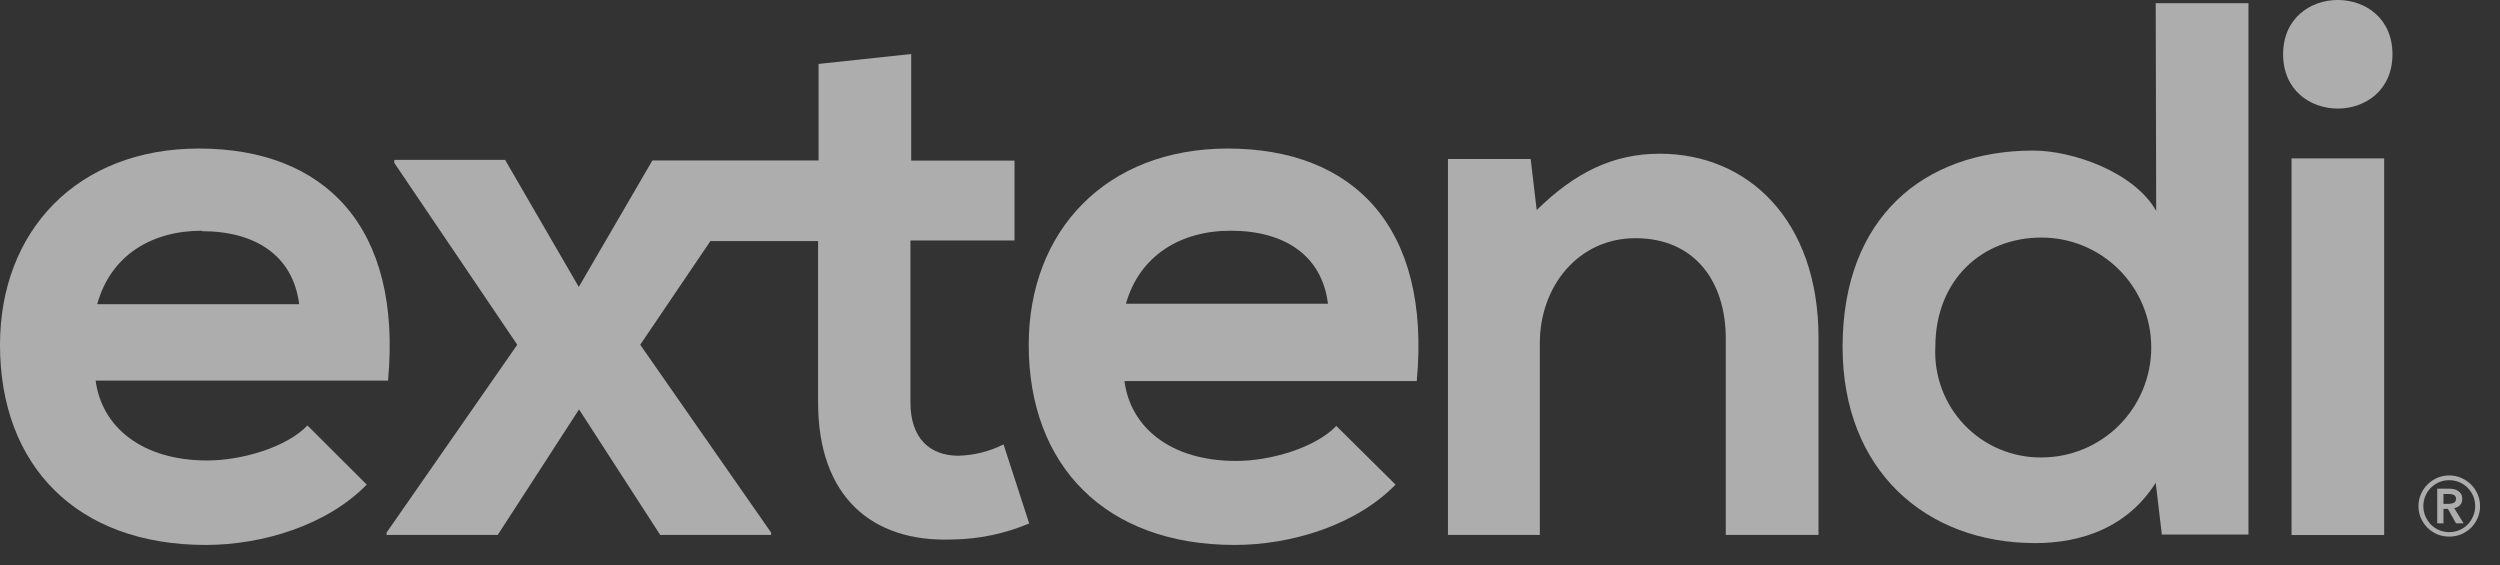
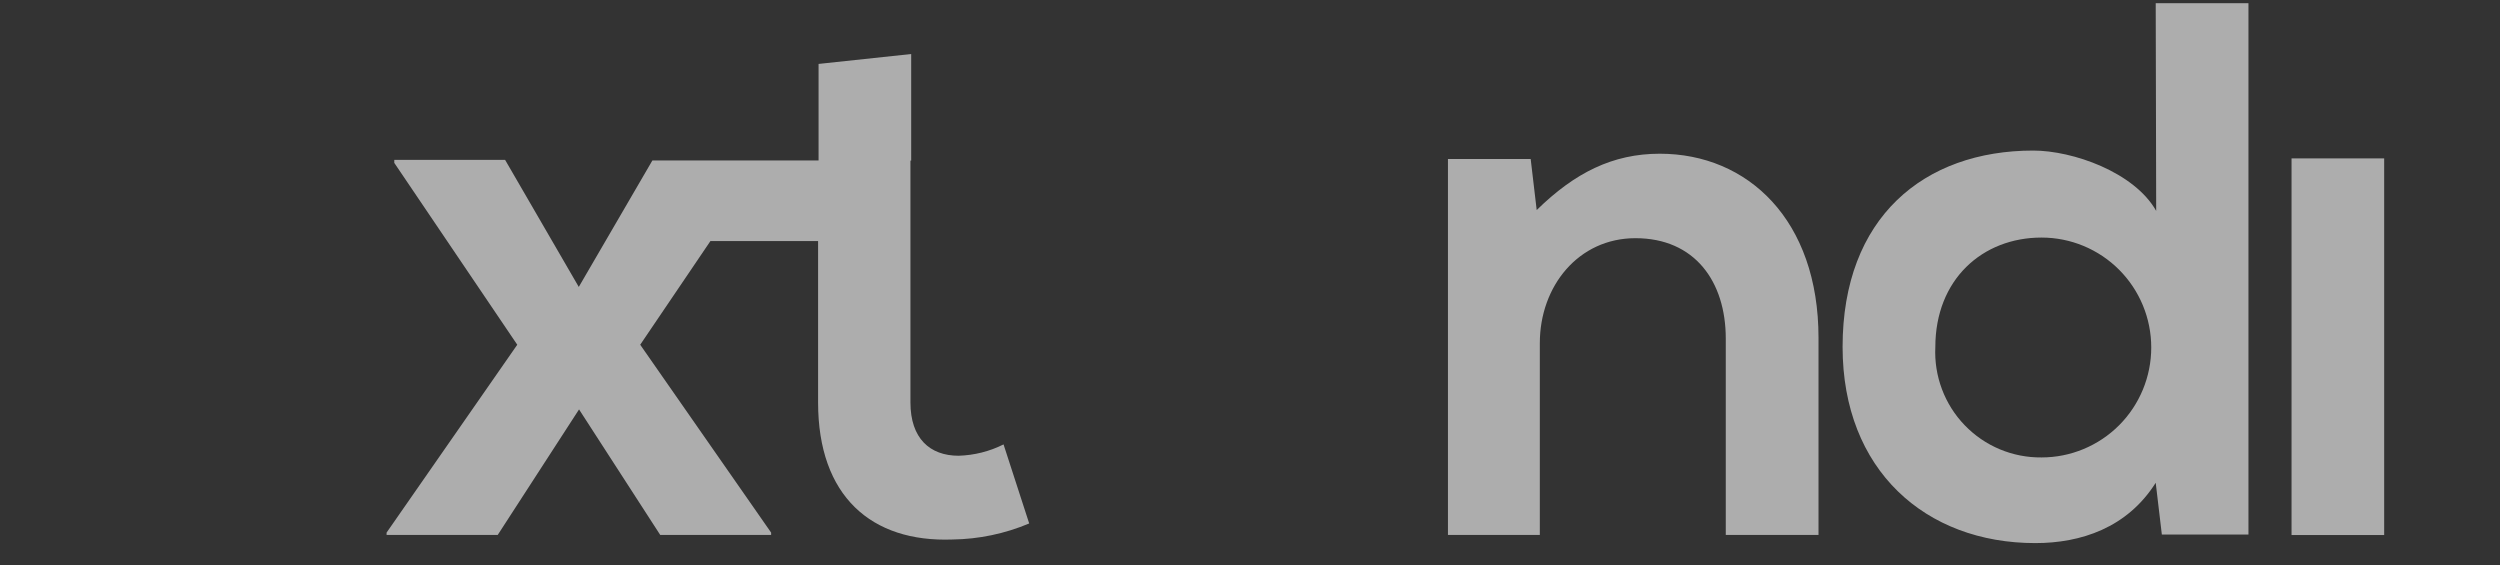
<svg xmlns="http://www.w3.org/2000/svg" width="84" height="19" viewBox="0 0 84 19" fill="none">
  <rect x="0" y="0" width="84" height="19" fill="#333333" stroke="none" />
-   <path d="M76.713 1.823C76.713 4.256 80.387 4.256 80.387 1.823C80.387 -0.61 76.713 -0.606 76.713 1.823Z" fill="white" fill-opacity="0.6" />
-   <path d="M6.964 15.472C4.771 15.472 3.419 14.349 3.213 12.788H13.038C13.519 7.598 10.893 4.991 6.685 4.991C2.602 4.991 0 7.752 0 11.588C0 15.642 2.574 18.31 6.911 18.31C8.825 18.31 10.994 17.645 12.322 16.283L10.331 14.296C9.618 15.038 8.113 15.472 6.964 15.472ZM6.786 7.768C8.57 7.768 9.845 8.579 10.052 10.221H3.266C3.723 8.571 5.103 7.752 6.786 7.752V7.768Z" fill="white" fill-opacity="0.6" />
-   <path d="M32.21 15.313C31.239 15.313 30.591 14.725 30.591 13.525V8.08H34.088V5.396H30.616V1.815L27.504 2.148V5.392H21.92L19.447 9.641L16.971 5.371H13.248V5.473L17.38 11.583L12.989 17.896V17.973H16.724L19.456 13.756L22.183 17.973H25.91V17.896L21.511 11.583L23.87 8.1H27.488V13.525C27.488 16.668 29.276 18.229 32.004 18.127C32.889 18.116 33.765 17.932 34.581 17.588L33.719 14.932C33.25 15.168 32.735 15.297 32.21 15.313Z" fill="white" fill-opacity="0.6" />
+   <path d="M32.21 15.313C31.239 15.313 30.591 14.725 30.591 13.525V8.08V5.396H30.616V1.815L27.504 2.148V5.392H21.92L19.447 9.641L16.971 5.371H13.248V5.473L17.38 11.583L12.989 17.896V17.973H16.724L19.456 13.756L22.183 17.973H25.91V17.896L21.511 11.583L23.87 8.1H27.488V13.525C27.488 16.668 29.276 18.229 32.004 18.127C32.889 18.116 33.765 17.932 34.581 17.588L33.719 14.932C33.25 15.168 32.735 15.297 32.21 15.313Z" fill="white" fill-opacity="0.6" />
  <path d="M55.769 5.165C54.187 5.165 52.912 5.805 51.633 7.058L51.431 5.343H48.651V17.973H51.738V11.53C51.738 9.613 53.037 8.003 54.951 8.003C56.942 8.003 57.986 9.458 57.986 11.376V17.973H61.102V11.352C61.102 7.391 58.727 5.165 55.769 5.165Z" fill="white" fill-opacity="0.6" />
  <path d="M80.108 5.322H76.996V17.977H80.108V5.322Z" fill="white" fill-opacity="0.6" />
  <path d="M72.448 7.086C71.712 5.784 69.644 5.059 68.317 5.059C64.642 5.059 61.911 7.309 61.911 11.655C61.911 15.795 64.695 18.248 68.385 18.248C69.915 18.248 71.473 17.738 72.432 16.221L72.638 17.96H75.548V0.108H72.432L72.448 7.086ZM68.596 15.37C68.115 15.375 67.637 15.282 67.193 15.096C66.749 14.91 66.348 14.635 66.014 14.288C65.679 13.941 65.419 13.529 65.25 13.078C65.08 12.627 65.004 12.145 65.027 11.664C65.027 9.389 66.609 7.982 68.596 7.982C69.574 7.982 70.511 8.371 71.203 9.064C71.894 9.757 72.282 10.696 72.282 11.676C72.282 12.655 71.894 13.595 71.203 14.288C70.511 14.98 69.574 15.37 68.596 15.37Z" fill="white" fill-opacity="0.6" />
-   <path d="M41.25 4.991C37.167 4.991 34.565 7.752 34.565 11.588C34.565 15.642 37.142 18.31 41.48 18.31C43.394 18.31 45.563 17.645 46.891 16.283L44.9 14.312C44.183 15.054 42.678 15.488 41.533 15.488C39.336 15.488 37.984 14.365 37.782 12.804H47.603C48.088 7.598 45.454 4.991 41.25 4.991ZM37.831 10.205C38.292 8.583 39.668 7.752 41.351 7.752C43.139 7.752 44.414 8.563 44.62 10.205H37.831Z" fill="white" fill-opacity="0.6" />
-   <path d="M81.26 17.007C81.26 16.864 81.288 16.731 81.342 16.607C81.397 16.479 81.471 16.37 81.564 16.279C81.658 16.185 81.767 16.111 81.891 16.056C82.018 16.002 82.153 15.975 82.295 15.975C82.437 15.975 82.57 16.002 82.694 16.056C82.822 16.111 82.932 16.185 83.026 16.279C83.12 16.37 83.194 16.479 83.248 16.607C83.302 16.731 83.33 16.864 83.33 17.007C83.33 17.149 83.302 17.283 83.248 17.407C83.194 17.531 83.12 17.64 83.026 17.734C82.932 17.825 82.822 17.898 82.694 17.953C82.57 18.004 82.437 18.03 82.295 18.03C82.153 18.03 82.018 18.004 81.891 17.953C81.767 17.898 81.658 17.825 81.564 17.734C81.471 17.64 81.397 17.531 81.342 17.407C81.288 17.283 81.26 17.149 81.26 17.007ZM81.424 17.007C81.424 17.125 81.447 17.237 81.492 17.343C81.537 17.449 81.599 17.543 81.678 17.625C81.757 17.704 81.849 17.766 81.955 17.812C82.061 17.857 82.174 17.88 82.295 17.88C82.416 17.88 82.53 17.857 82.635 17.812C82.741 17.766 82.834 17.704 82.912 17.625C82.991 17.543 83.053 17.449 83.098 17.343C83.144 17.237 83.166 17.125 83.166 17.007C83.166 16.886 83.144 16.772 83.098 16.666C83.053 16.56 82.991 16.467 82.912 16.388C82.834 16.31 82.741 16.247 82.635 16.202C82.53 16.157 82.416 16.134 82.295 16.134C82.174 16.134 82.061 16.157 81.955 16.202C81.849 16.247 81.757 16.31 81.678 16.388C81.599 16.467 81.537 16.56 81.492 16.666C81.447 16.772 81.424 16.886 81.424 17.007ZM81.891 16.42H82.3C82.354 16.42 82.407 16.426 82.459 16.438C82.51 16.451 82.555 16.47 82.595 16.497C82.637 16.525 82.67 16.56 82.694 16.602C82.719 16.645 82.731 16.698 82.731 16.761C82.731 16.846 82.707 16.916 82.658 16.971C82.61 17.022 82.545 17.057 82.463 17.075L82.776 17.584H82.522L82.25 17.098H82.1V17.584H81.891V16.42ZM82.268 16.93C82.328 16.93 82.386 16.919 82.44 16.898C82.495 16.873 82.522 16.826 82.522 16.757C82.522 16.693 82.496 16.651 82.445 16.629C82.397 16.608 82.345 16.598 82.291 16.598H82.1V16.93H82.268Z" fill="white" fill-opacity="0.6" />
</svg>